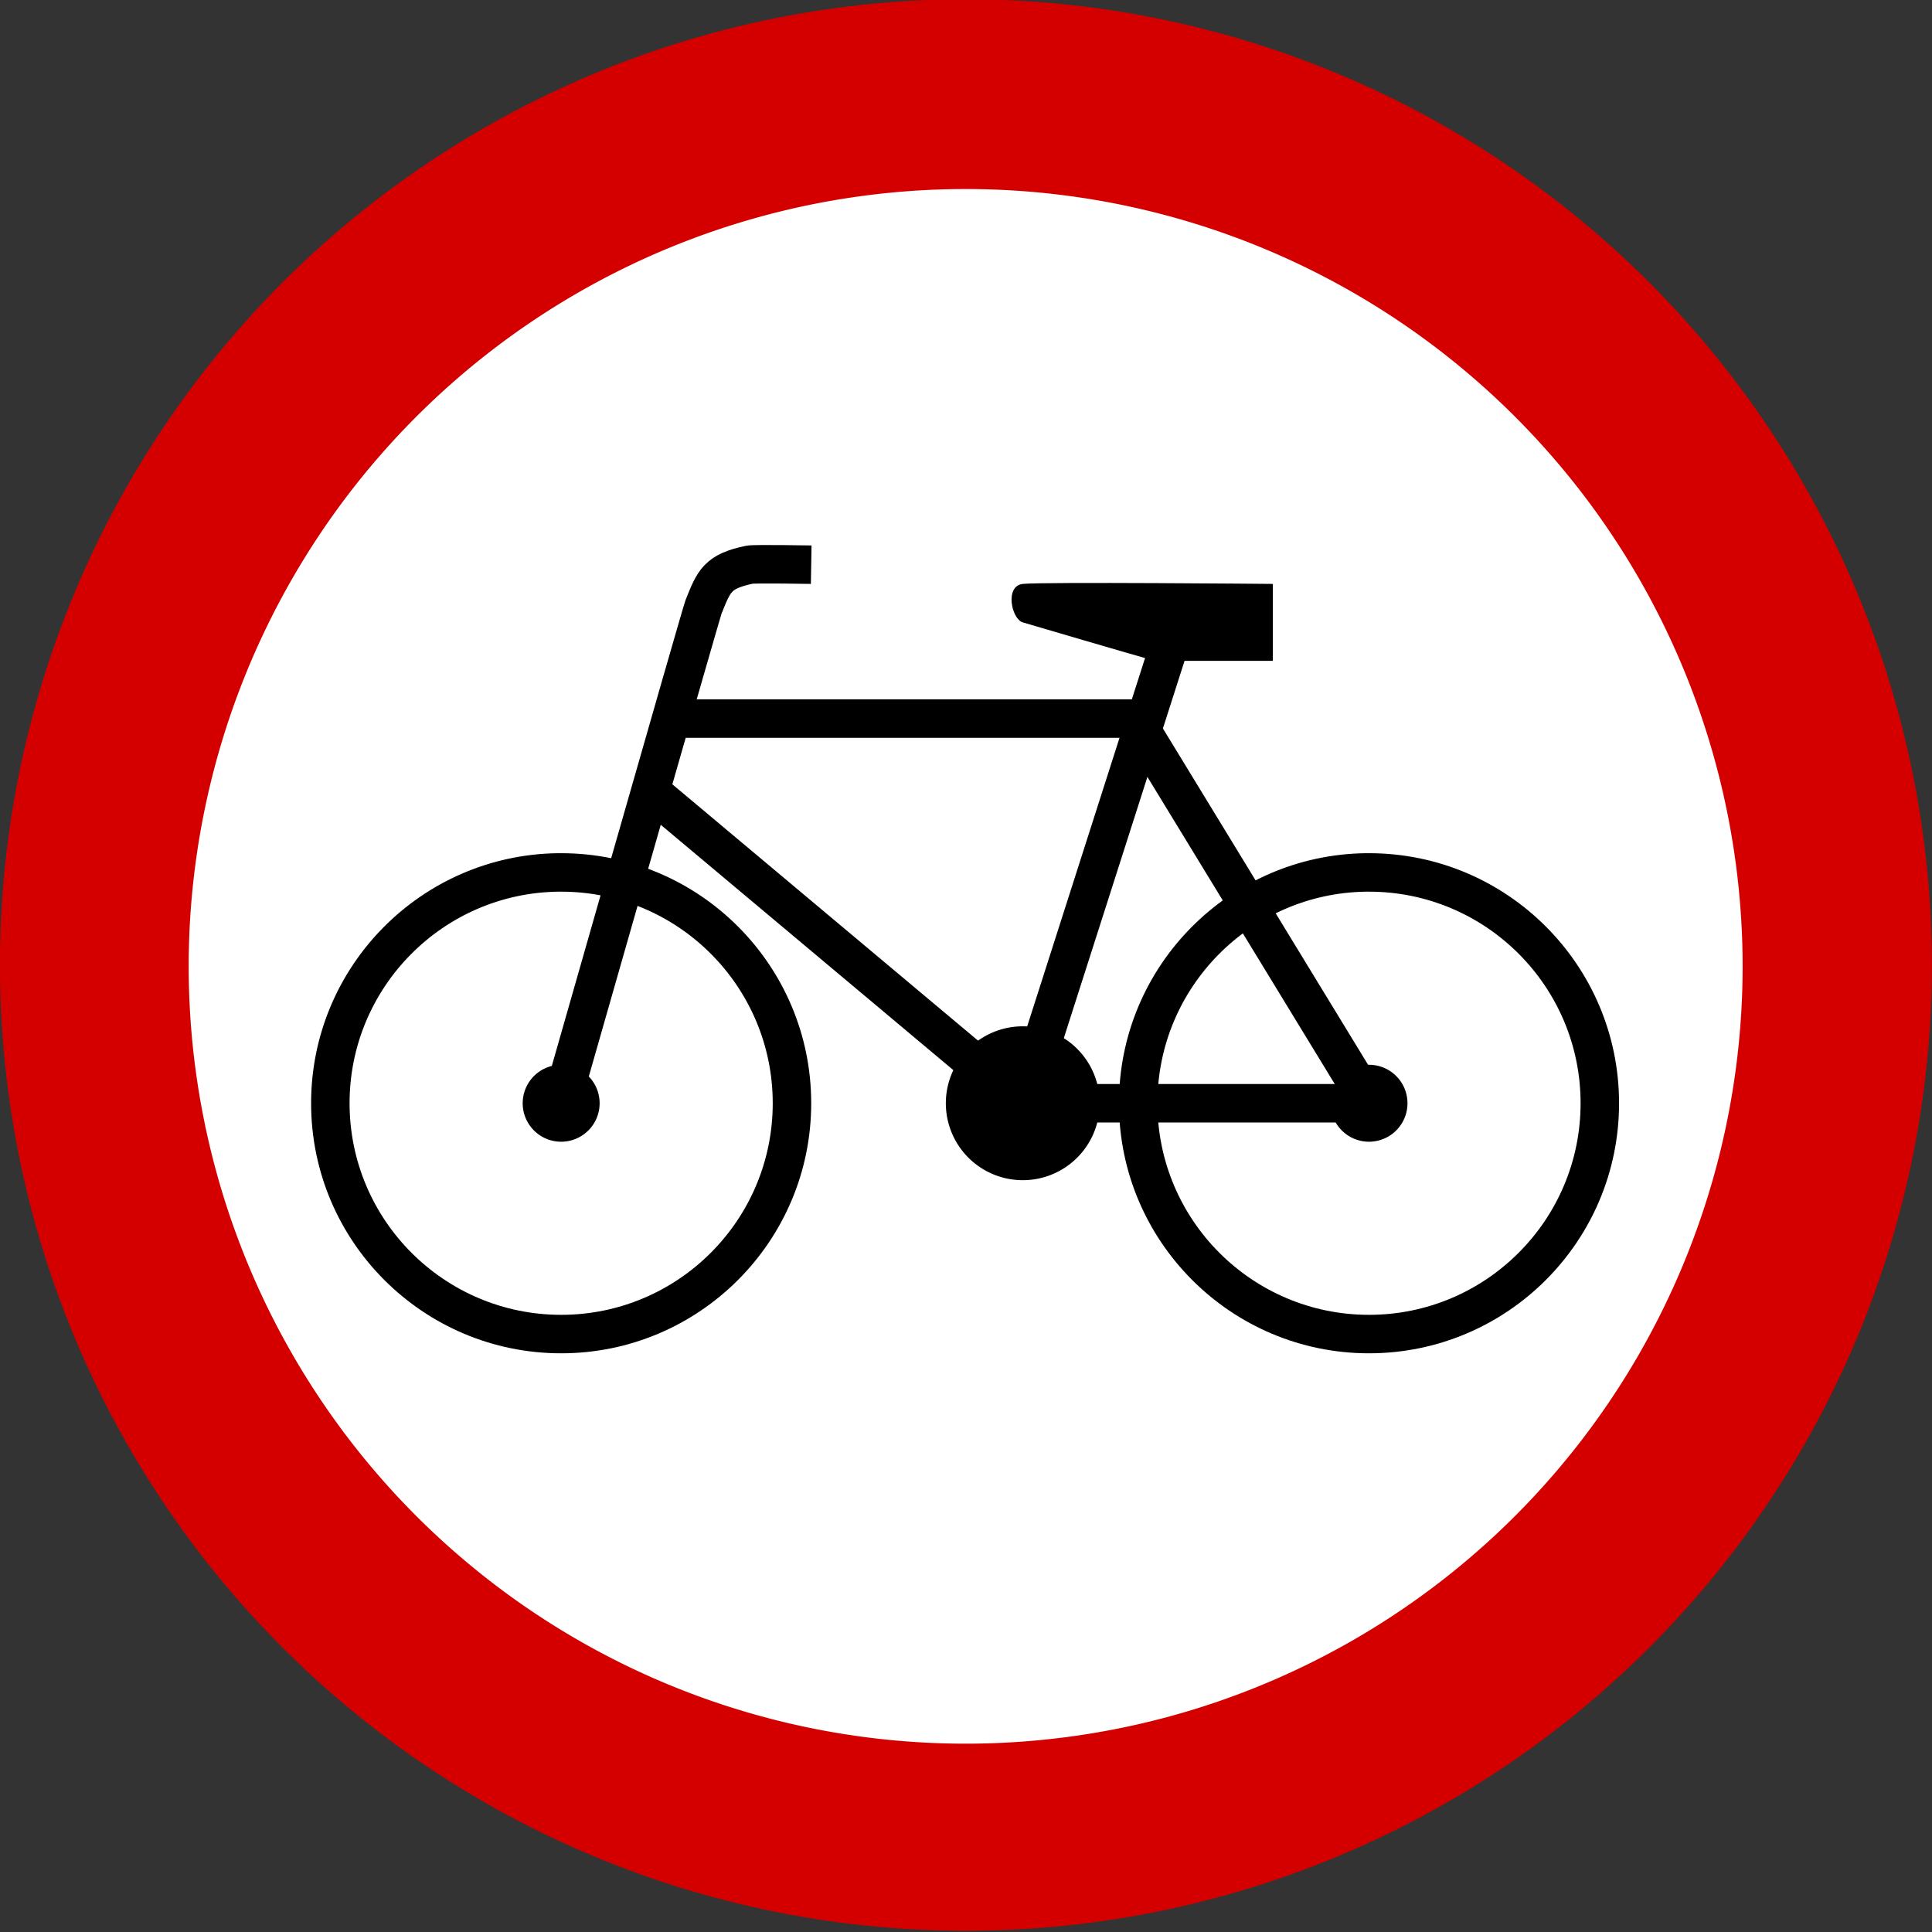
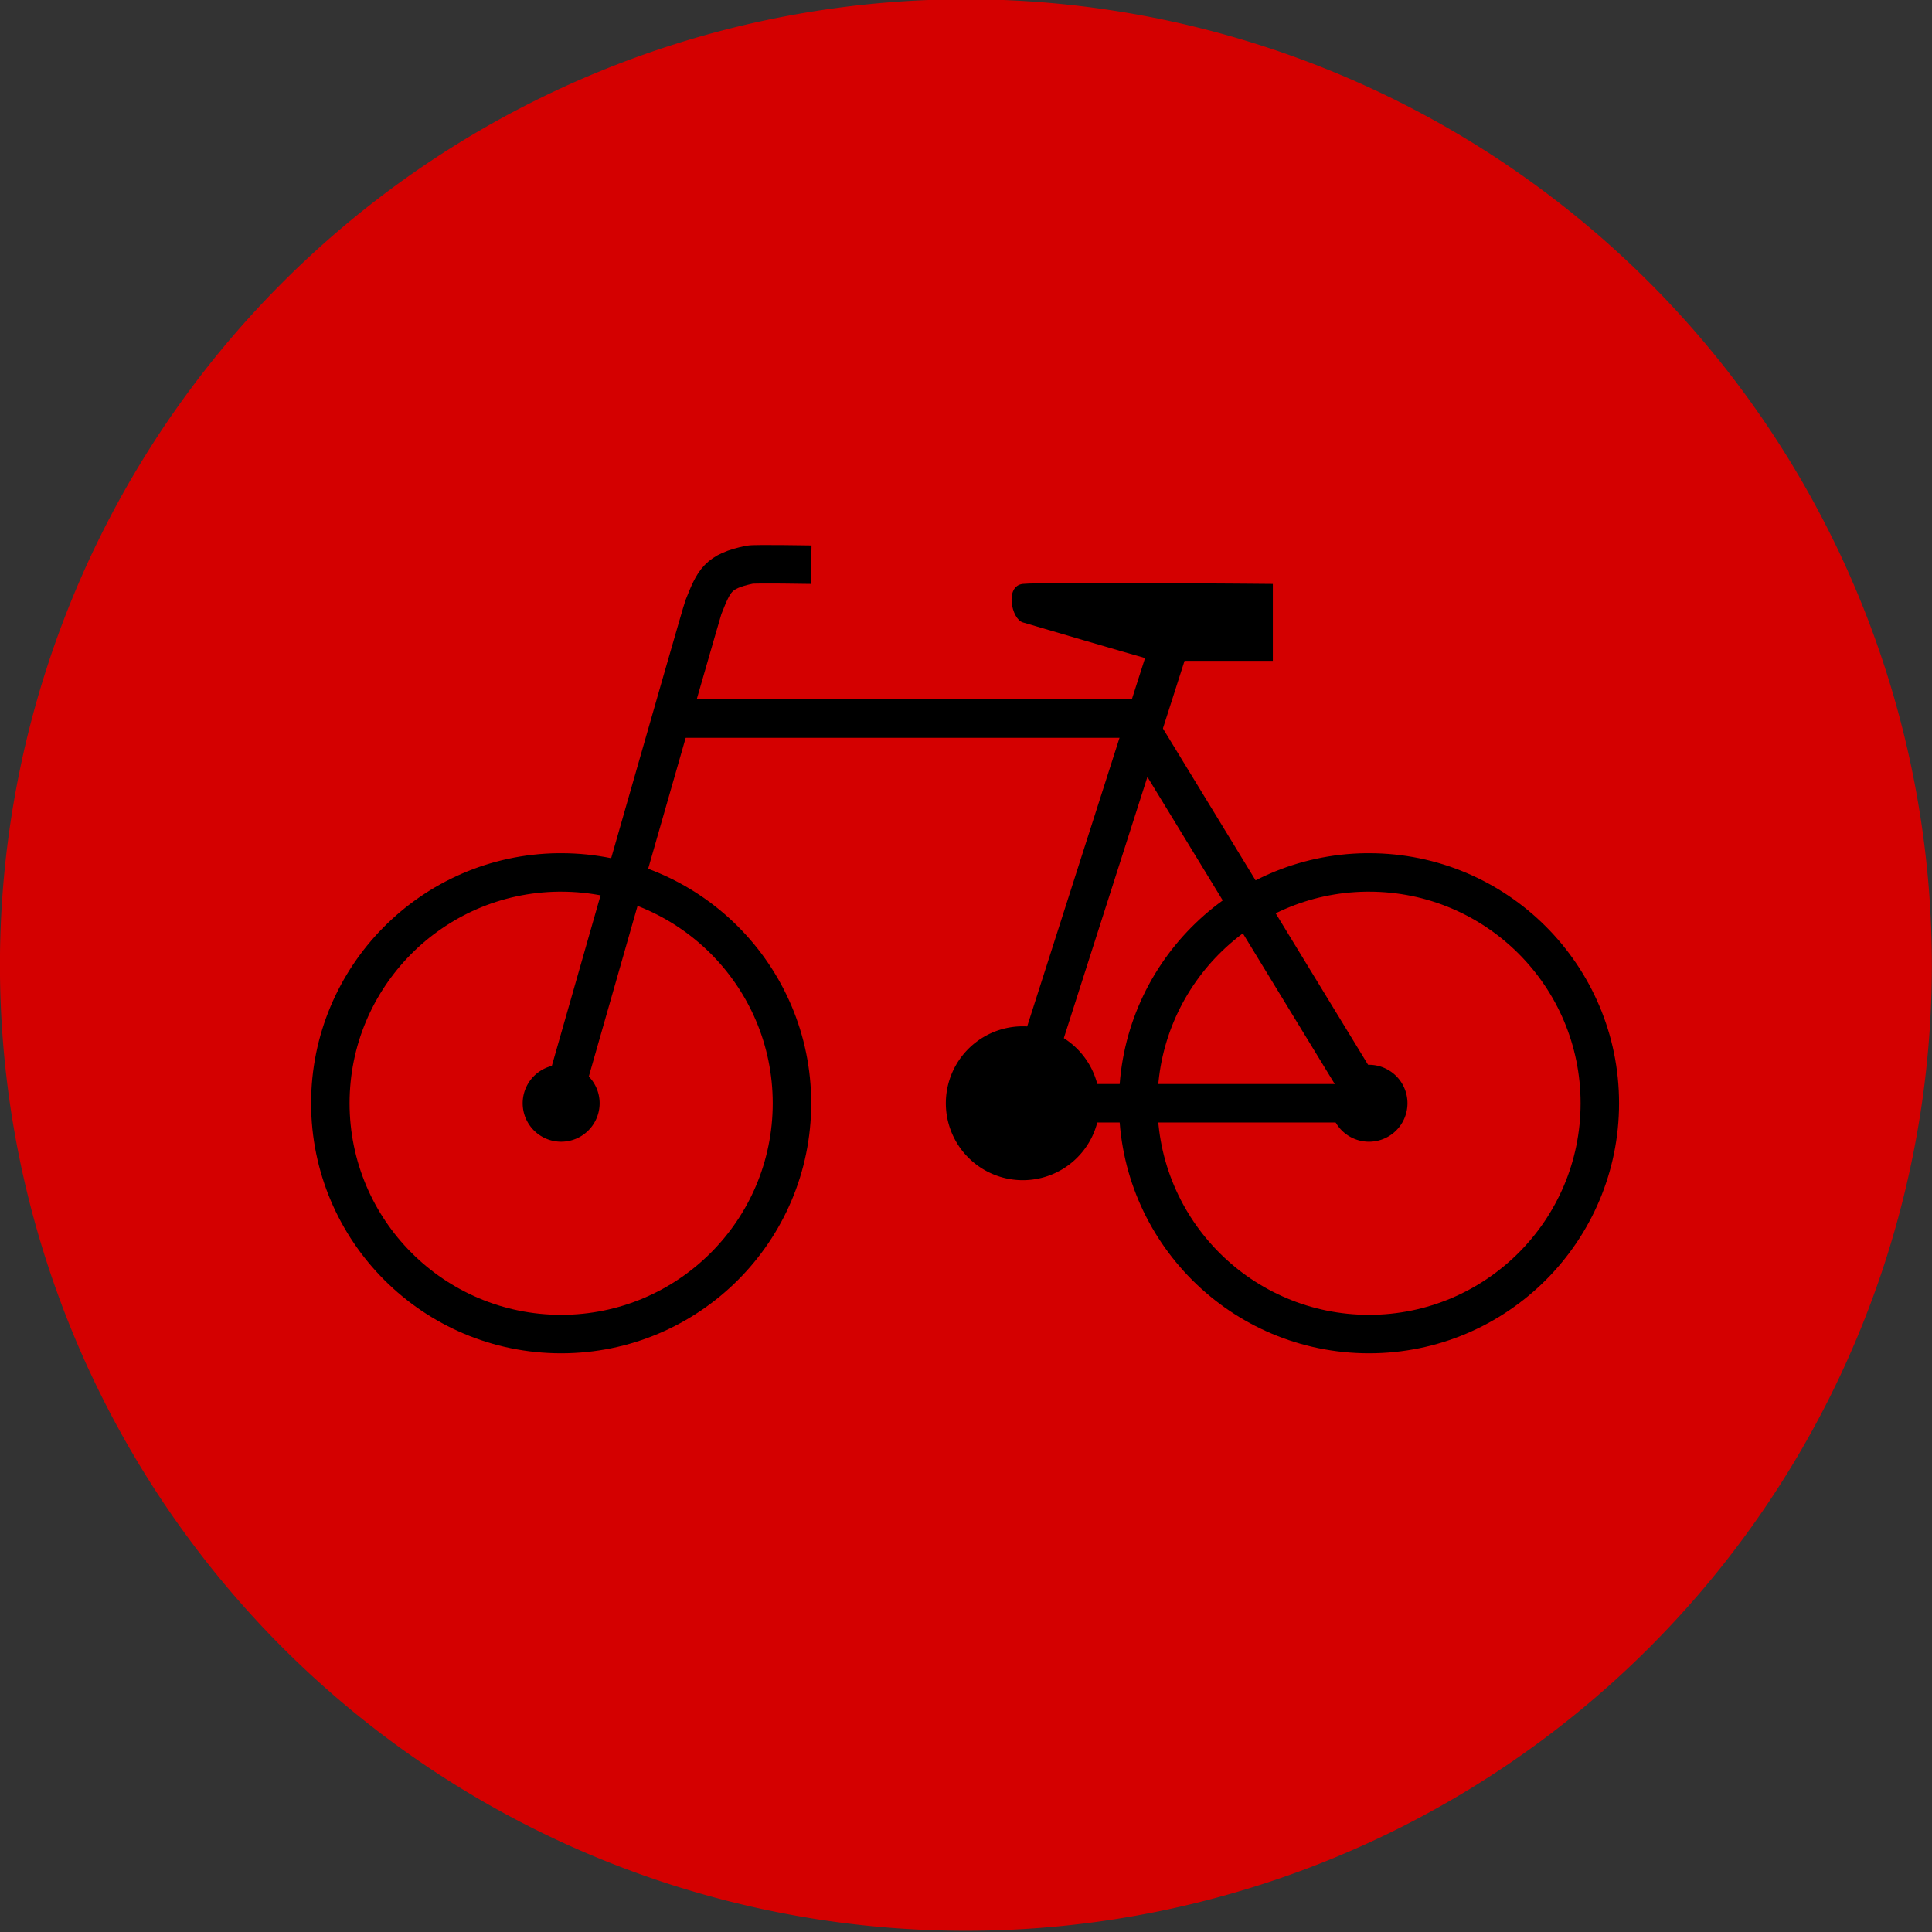
<svg xmlns="http://www.w3.org/2000/svg" xmlns:ns1="http://sodipodi.sourceforge.net/DTD/sodipodi-0.dtd" xmlns:ns2="http://www.inkscape.org/namespaces/inkscape" width="497.197" height="497.21" id="svg2" ns1:version="0.32" ns2:version="0.45.1" version="1.0" ns1:docbase="C:\Users\Mistrz\Desktop" ns1:docname="20110911210240!Znak_B-9.svg" ns2:output_extension="org.inkscape.output.svg.inkscape">
  <rect width="100%" height="100%" fill="#333333" stroke="none" />
  <defs id="defs4">
    <ns2:perspective ns1:type="inkscape:persp3d" ns2:vp_x="0 : 0.5 : 1" ns2:vp_y="0 : 1000 : 0" ns2:vp_z="1 : 0.5 : 1" ns2:persp3d-origin="0.5 : 0.33333333 : 1" id="perspective2839" />
    <ns2:perspective ns1:type="inkscape:persp3d" ns2:vp_x="0 : 0.5 : 1" ns2:vp_y="0 : 1000 : 0" ns2:vp_z="1 : 0.5 : 1" ns2:persp3d-origin="0.5 : 0.33333333 : 1" id="perspective4177" />
    <ns2:perspective id="perspective4167" ns2:persp3d-origin="250 : 166.66667 : 1" ns2:vp_z="500 : 250 : 1" ns2:vp_y="0 : 1000 : 0" ns2:vp_x="0 : 250 : 1" ns1:type="inkscape:persp3d" />
  </defs>
  <ns1:namedview id="base" pagecolor="#ffffff" bordercolor="#666666" borderopacity="1.0" ns2:pageopacity="0.0" ns2:pageshadow="2" ns2:zoom="1.062" ns2:cx="250" ns2:cy="250" ns2:document-units="px" ns2:current-layer="layer1" ns2:window-width="1016" ns2:window-height="695" ns2:window-x="0" ns2:window-y="0" showgrid="true" gridspacingx="50px" gridspacingy="50px" />
  <g ns2:label="Layer 1" ns2:groupmode="layer" id="layer1" transform="translate(-1.402,-1.389)">
    <path ns1:type="arc" style="opacity:1;fill:#d40000;fill-opacity:1;fill-rule:nonzero;stroke:none;stroke-width:2;stroke-linecap:butt;stroke-linejoin:miter;stroke-miterlimit:4;stroke-dasharray:none;stroke-dashoffset:0;stroke-opacity:1" id="path3063" ns1:cx="484.56226" ns1:cy="627.25543" ns1:rx="179.35739" ns1:ry="175.39369" d="M 663.92 627.255 A 179.357 175.394 0 1 1  305.205,627.255 A 179.357 175.394 0 1 1  663.92 627.255 z" transform="matrix(1.386,0,0,1.417,-421.628,-639.085)" ns2:label="tarcza" />
-     <path ns1:type="arc" style="opacity:1;fill:#ffffff;fill-opacity:1;fill-rule:nonzero;stroke:none;stroke-width:2;stroke-linecap:butt;stroke-linejoin:miter;stroke-miterlimit:4;stroke-dasharray:none;stroke-dashoffset:0;stroke-opacity:1" id="path6586" ns1:cx="249.71306" ns1:cy="244.34138" ns1:rx="140.71133" ns1:ry="122.87468" d="M 390.424 244.341 A 140.711 122.875 0 1 1  109.002,244.341 A 140.711 122.875 0 1 1  390.424 244.341 z" transform="matrix(1.421,0,0,1.628,-104.93,-147.708)" />
    <g id="g1362" ns2:label="Layer 1" transform="matrix(0.396,0,0,0.396,51.764,62.559)">
      <g id="g2204">
        <g id="kolo-przod" style="fill:#000000;fill-opacity:1;stroke:none;stroke-opacity:1">
          <path id="opona" d="M 235.406,400 C 146.672,401.125 75,473.501 75,562.5 C 75,652.2 147.8,725 237.5,725 C 327.2,725 400,652.2 400,562.5 C 400,472.8 327.2,400 237.5,400 C 236.799,400 236.105,399.991 235.406,400 z M 235.719,425 C 236.31,424.993 236.907,425 237.5,425 C 313.4,425 375,486.6 375,562.5 C 375,638.4 313.4,700 237.5,700 C 161.6,700 100,638.4 100,562.5 C 100,487.193 160.636,425.952 235.719,425 z " style="opacity:1;fill:#000000;fill-opacity:1;fill-rule:nonzero;stroke:none;stroke-width:2;stroke-linecap:butt;stroke-linejoin:round;stroke-miterlimit:4;stroke-dasharray:none;stroke-dashoffset:0;stroke-opacity:1" />
          <path d="M 262.5 562.5 A 25 25 0 1 1  212.5,562.5 A 25 25 0 1 1  262.5 562.5 z" ns1:ry="25" ns1:rx="25" ns1:cy="562.5" ns1:cx="237.5" id="piasta" style="opacity:1;fill:#000000;fill-opacity:1;fill-rule:nonzero;stroke:none;stroke-width:2;stroke-linecap:butt;stroke-linejoin:round;stroke-miterlimit:4;stroke-dasharray:none;stroke-dashoffset:0;stroke-opacity:1" ns1:type="arc" />
        </g>
        <g id="kolo-tyl" transform="translate(525,0)" style="fill:#000000;fill-opacity:1;stroke:none">
          <path id="path1324" d="M 235.406,400 C 146.672,401.125 75,473.501 75,562.5 C 75,652.2 147.8,725 237.5,725 C 327.2,725 400,652.2 400,562.5 C 400,472.8 327.2,400 237.5,400 C 236.799,400 236.105,399.991 235.406,400 z M 235.719,425 C 236.31,424.993 236.907,425 237.5,425 C 313.4,425 375,486.6 375,562.5 C 375,638.4 313.4,700 237.5,700 C 161.6,700 100,638.4 100,562.5 C 100,487.193 160.636,425.952 235.719,425 z " style="opacity:1;fill:#000000;fill-opacity:1;fill-rule:nonzero;stroke:none;stroke-width:2;stroke-linecap:butt;stroke-linejoin:round;stroke-miterlimit:4;stroke-dasharray:none;stroke-dashoffset:0;stroke-opacity:1" />
          <path d="M 262.5 562.5 A 25 25 0 1 1  212.5,562.5 A 25 25 0 1 1  262.5 562.5 z" ns1:ry="25" ns1:rx="25" ns1:cy="562.5" ns1:cx="237.5" id="path1326" style="opacity:1;fill:#000000;fill-opacity:1;fill-rule:nonzero;stroke:none;stroke-width:2;stroke-linecap:butt;stroke-linejoin:round;stroke-miterlimit:4;stroke-dasharray:none;stroke-dashoffset:0;stroke-opacity:1" ns1:type="arc" />
        </g>
        <path style="fill:none;fill-opacity:1;fill-rule:evenodd;stroke:#000000;stroke-width:25;stroke-linecap:butt;stroke-linejoin:miter;stroke-miterlimit:4;stroke-dasharray:none;stroke-opacity:1" d="M 537.5,562.5 L 762.5,562.5" id="wzdlozlancucha" />
-         <path style="fill:none;fill-opacity:0.75;fill-rule:evenodd;stroke:#000000;stroke-width:25;stroke-linecap:butt;stroke-linejoin:miter;stroke-miterlimit:4;stroke-dasharray:none;stroke-opacity:1" d="M 537.5,562.5 L 296,360" id="ukos-damka" />
        <path style="fill:none;fill-opacity:0.75;fill-rule:evenodd;stroke:#000000;stroke-width:25;stroke-linecap:butt;stroke-linejoin:miter;stroke-miterlimit:4;stroke-dasharray:none;stroke-opacity:1" d="M 537.5,562.5 L 637.5,250" id="slupek-siodelko" />
        <path style="fill:none;fill-opacity:0.75;fill-rule:evenodd;stroke:#000000;stroke-width:25;stroke-linecap:butt;stroke-linejoin:miter;stroke-miterlimit:4;stroke-dasharray:none;stroke-opacity:1" d="M 300,312.5 L 610,312.5 L 762.5,562.5" id="poprzeczka" />
        <path style="fill:none;fill-opacity:0.75;fill-rule:evenodd;stroke:#000000;stroke-width:25;stroke-linecap:butt;stroke-linejoin:miter;stroke-miterlimit:4;stroke-dasharray:none;stroke-opacity:1" d="M 237.5,562.5 C 237.5,562.5 328.375,244.079 330,240 C 336.888,222.708 339.171,216.86 360,212.5 C 363.043,211.863 400,212.5 400,212.5" id="kierownica" ns1:nodetypes="cssc" />
        <path ns1:type="arc" style="fill:#000000;fill-opacity:1;fill-rule:nonzero;stroke:none;stroke-width:25;stroke-linecap:butt;stroke-linejoin:round;stroke-miterlimit:4;stroke-dasharray:none;stroke-dashoffset:0;stroke-opacity:1" id="kolo=pedalowe" ns1:cx="537.5" ns1:cy="562.5" ns1:rx="50" ns1:ry="50" d="M 587.5 562.5 A 50 50 0 1 1  487.5,562.5 A 50 50 0 1 1  587.5 562.5 z" />
        <path style="fill:#000000;fill-opacity:1;fill-rule:evenodd;stroke:none;stroke-width:1px;stroke-linecap:butt;stroke-linejoin:miter;stroke-opacity:1" d="M 625,275 L 700,275 L 700,225 C 700,225 550.278,223.607 537.5,225 C 525.641,226.293 530.169,247.841 537.5,250 C 662.331,286.765 625,275 625,275 z " id="siodelko" ns1:nodetypes="ccczsc" />
      </g>
    </g>
  </g>
</svg>